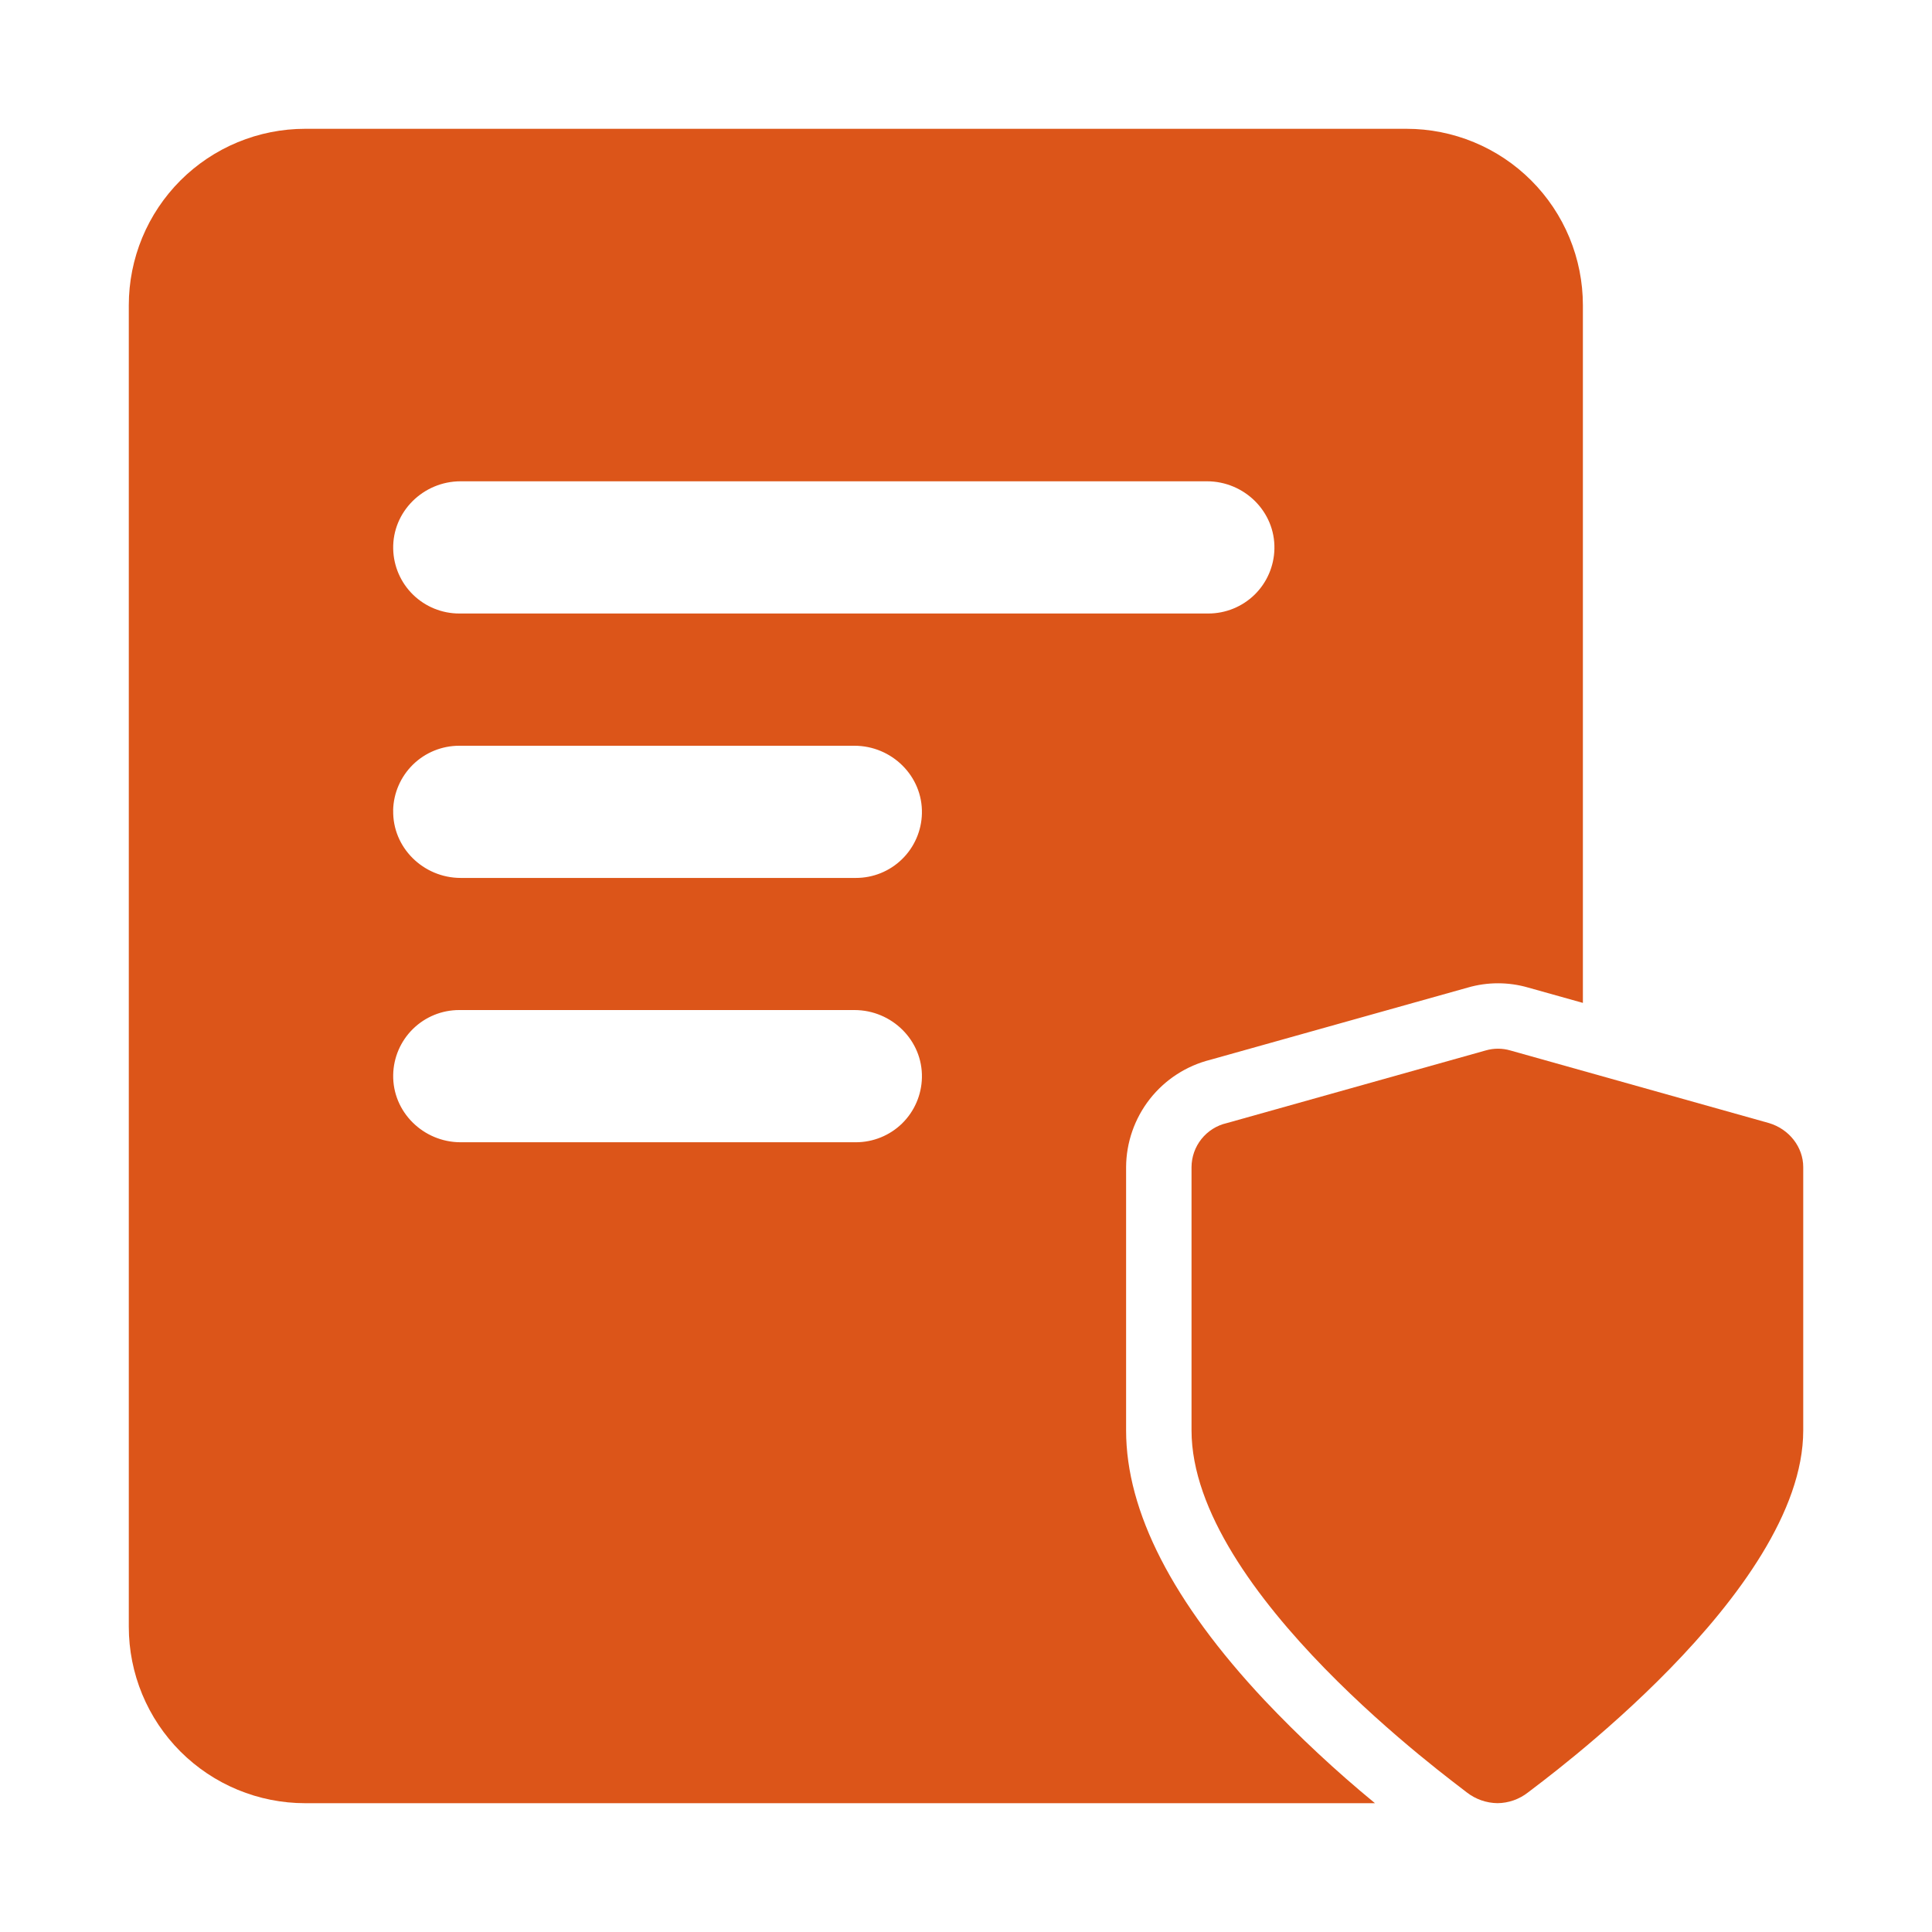
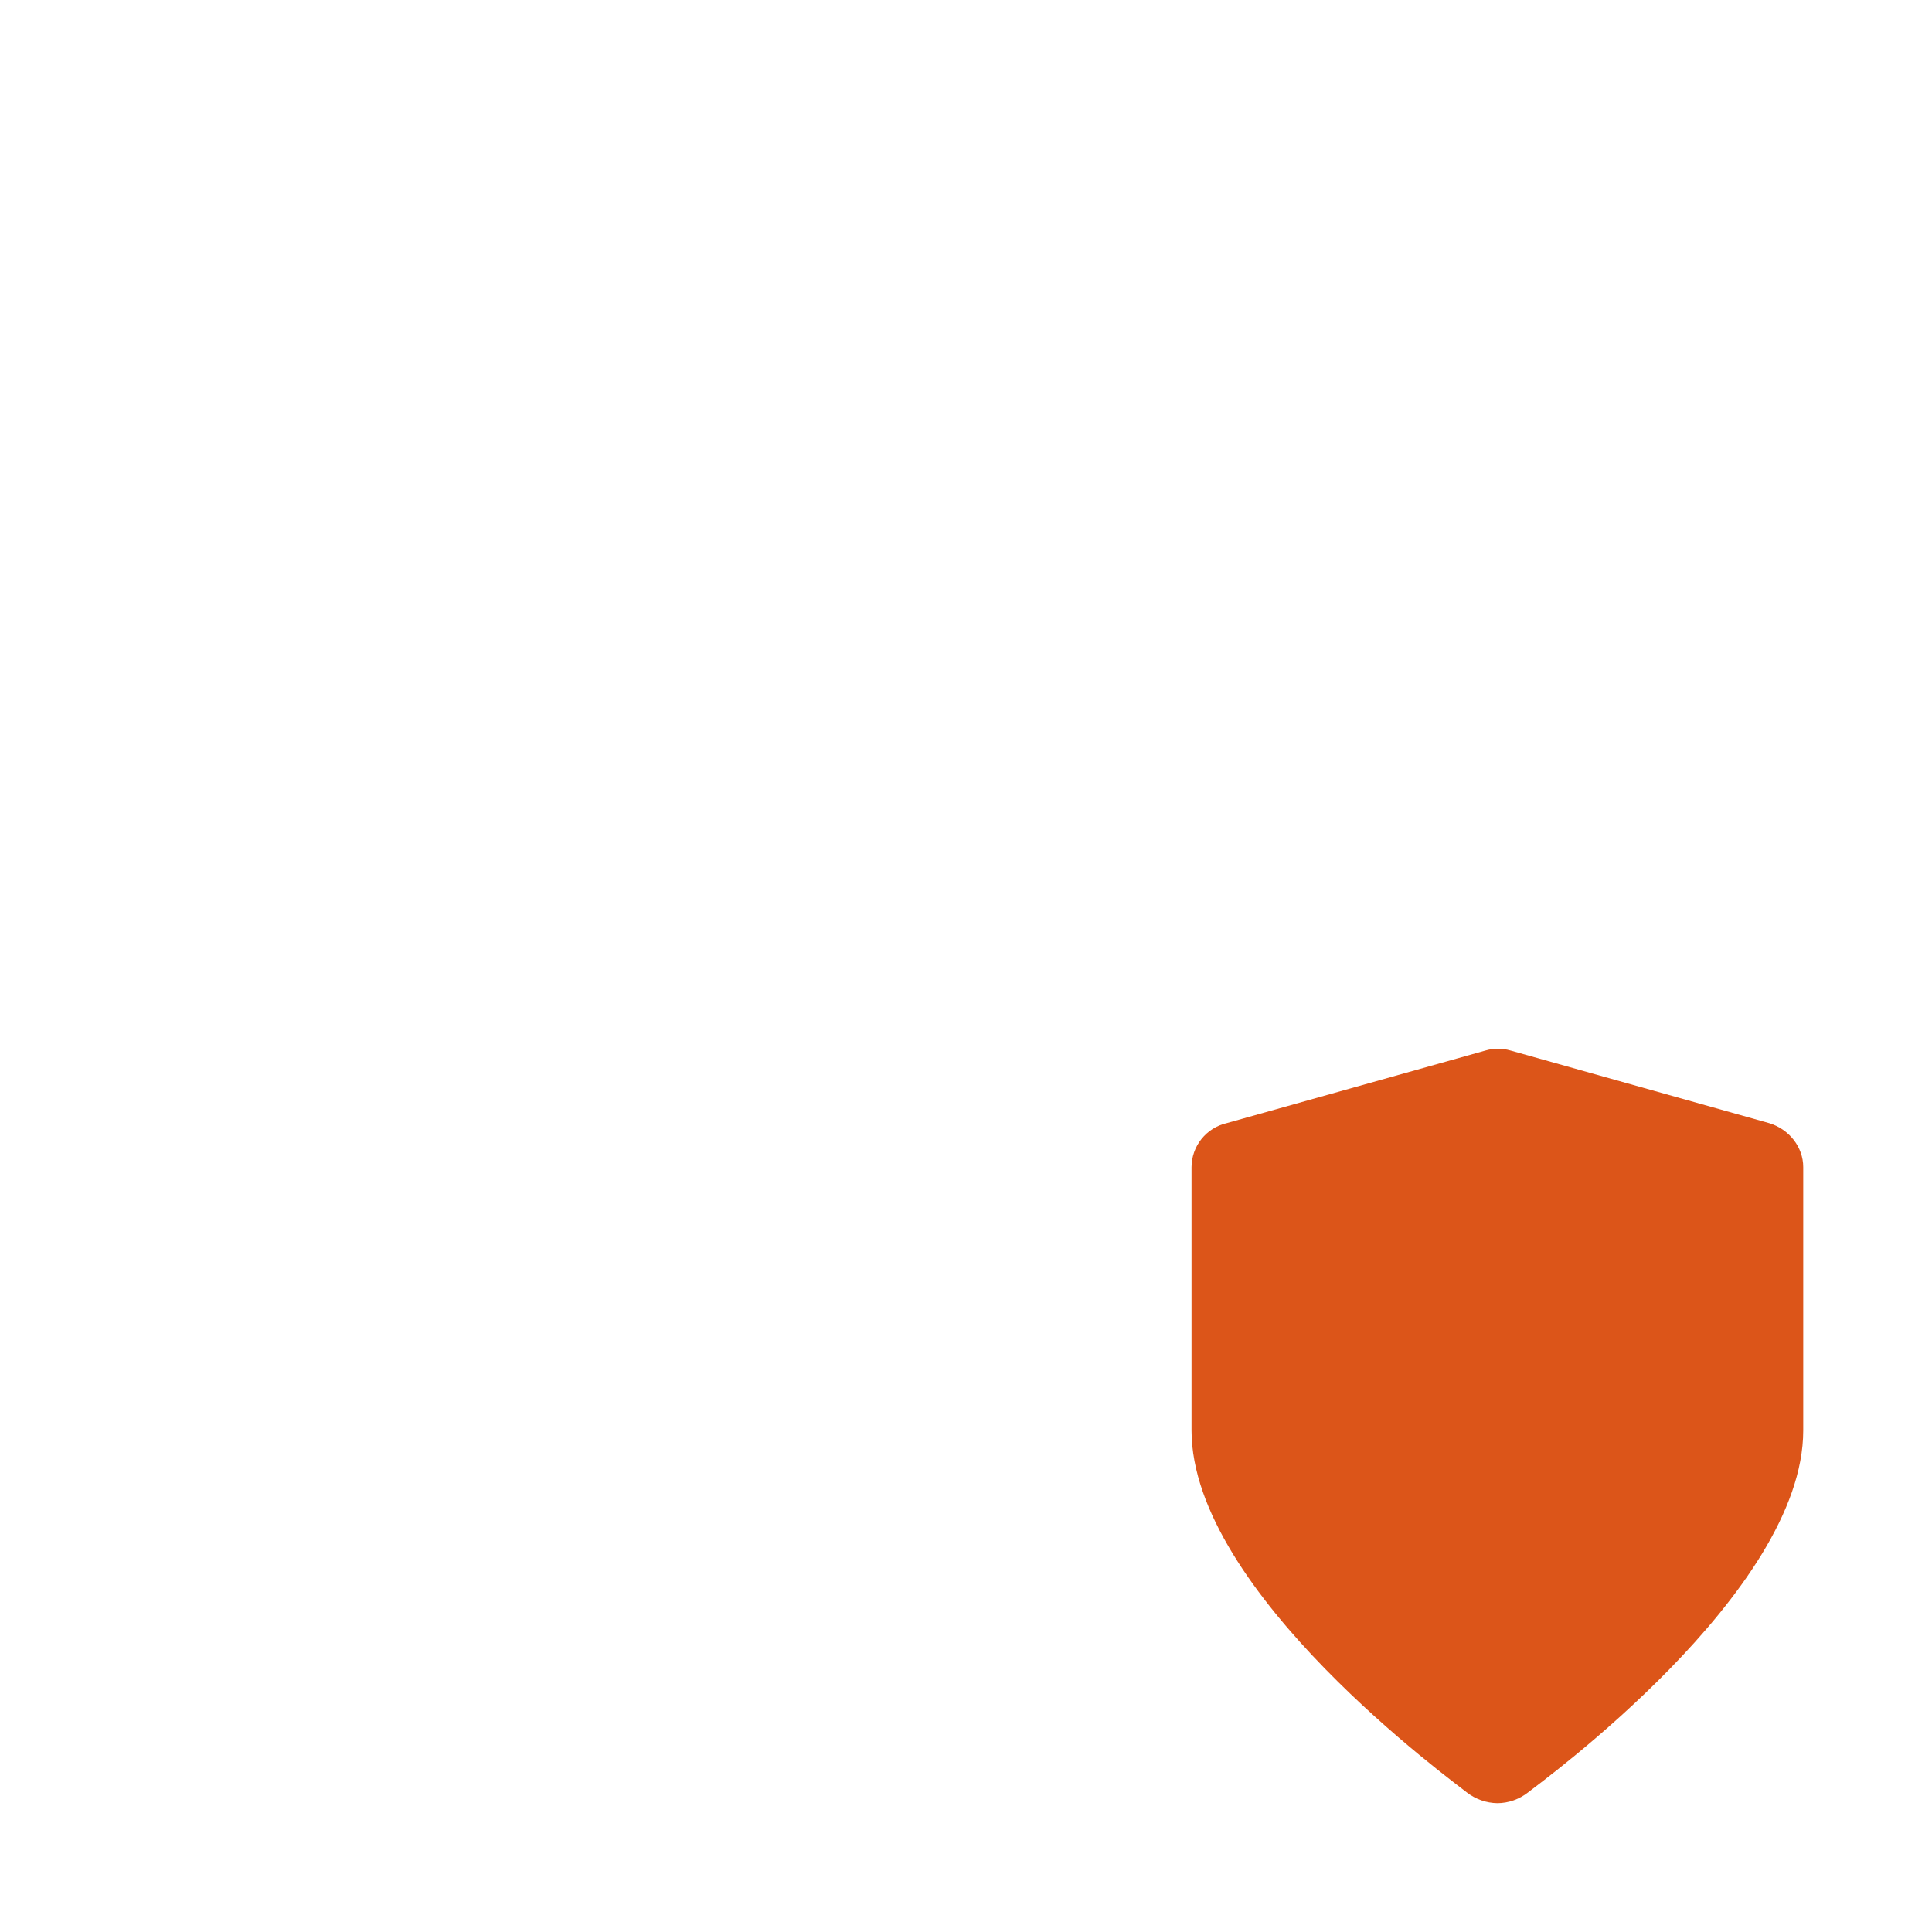
<svg xmlns="http://www.w3.org/2000/svg" width="60" height="60" viewBox="0 0 60 60" fill="none">
  <g clip-path="url(#clip0_153_8335)">
-     <path d="M39.273 52.804C36.419 49.763 34.972 46.944 34.972 44.425V36.246C34.976 35.479 35.236 34.735 35.709 34.131C36.183 33.527 36.844 33.099 37.589 32.912L45.58 30.671C46.195 30.492 46.848 30.492 47.463 30.671L49.158 31.146V9.478C49.158 8.758 49.016 8.046 48.741 7.381C48.466 6.717 48.062 6.113 47.553 5.604C47.045 5.096 46.441 4.692 45.776 4.417C45.112 4.142 44.399 4 43.68 4H9.478C8.758 4 8.046 4.142 7.381 4.417C6.717 4.692 6.113 5.096 5.604 5.604C5.096 6.113 4.692 6.717 4.417 7.381C4.142 8.046 4 8.758 4 9.478V50.522C4 51.242 4.142 51.954 4.417 52.619C4.692 53.283 5.096 53.887 5.604 54.396C6.113 54.904 6.717 55.308 7.381 55.583C8.046 55.858 8.758 56 9.478 56H42.701C41.493 55.007 40.348 53.94 39.273 52.804ZM26.577 35.474H14.306C13.147 35.474 12.185 34.532 12.211 33.374C12.222 32.837 12.444 32.327 12.827 31.952C13.211 31.577 13.726 31.367 14.263 31.368H26.536C27.695 31.368 28.657 32.309 28.631 33.468C28.619 34.004 28.398 34.515 28.015 34.89C27.631 35.265 27.115 35.474 26.579 35.474H26.577ZM12.209 25.165C12.221 24.629 12.443 24.119 12.826 23.744C13.21 23.369 13.725 23.16 14.261 23.16H26.536C27.695 23.16 28.657 24.102 28.631 25.261C28.619 25.797 28.398 26.307 28.014 26.682C27.631 27.057 27.115 27.266 26.579 27.265H14.305C13.146 27.263 12.184 26.321 12.211 25.163L12.209 25.165ZM14.263 19.053C13.726 19.053 13.211 18.843 12.828 18.469C12.444 18.094 12.223 17.584 12.211 17.047C12.185 15.889 13.146 14.947 14.305 14.947H37.484C38.643 14.947 39.605 15.889 39.578 17.047C39.566 17.584 39.345 18.094 38.962 18.469C38.578 18.843 38.063 19.053 37.526 19.053H14.263Z" fill="#DC5519" />
    <path d="M54.941 34.879L46.905 32.623C46.655 32.55 46.389 32.55 46.138 32.623L38.098 34.879C37.788 34.95 37.512 35.124 37.313 35.372C37.114 35.62 37.006 35.928 37.004 36.245V44.421C37.004 49.449 45.191 55.367 45.553 55.665C45.825 55.877 46.159 55.994 46.505 55.999C46.848 55.996 47.181 55.879 47.452 55.667C47.818 55.375 56.001 49.452 56.001 44.424V36.245C56.001 35.621 55.561 35.065 54.941 34.879Z" fill="#DC5519" />
  </g>
  <defs>
    <clipPath id="clip0_153_8335">
      <rect width="52" height="52" fill="white" transform="translate(4 4)" />
    </clipPath>
  </defs>
</svg>